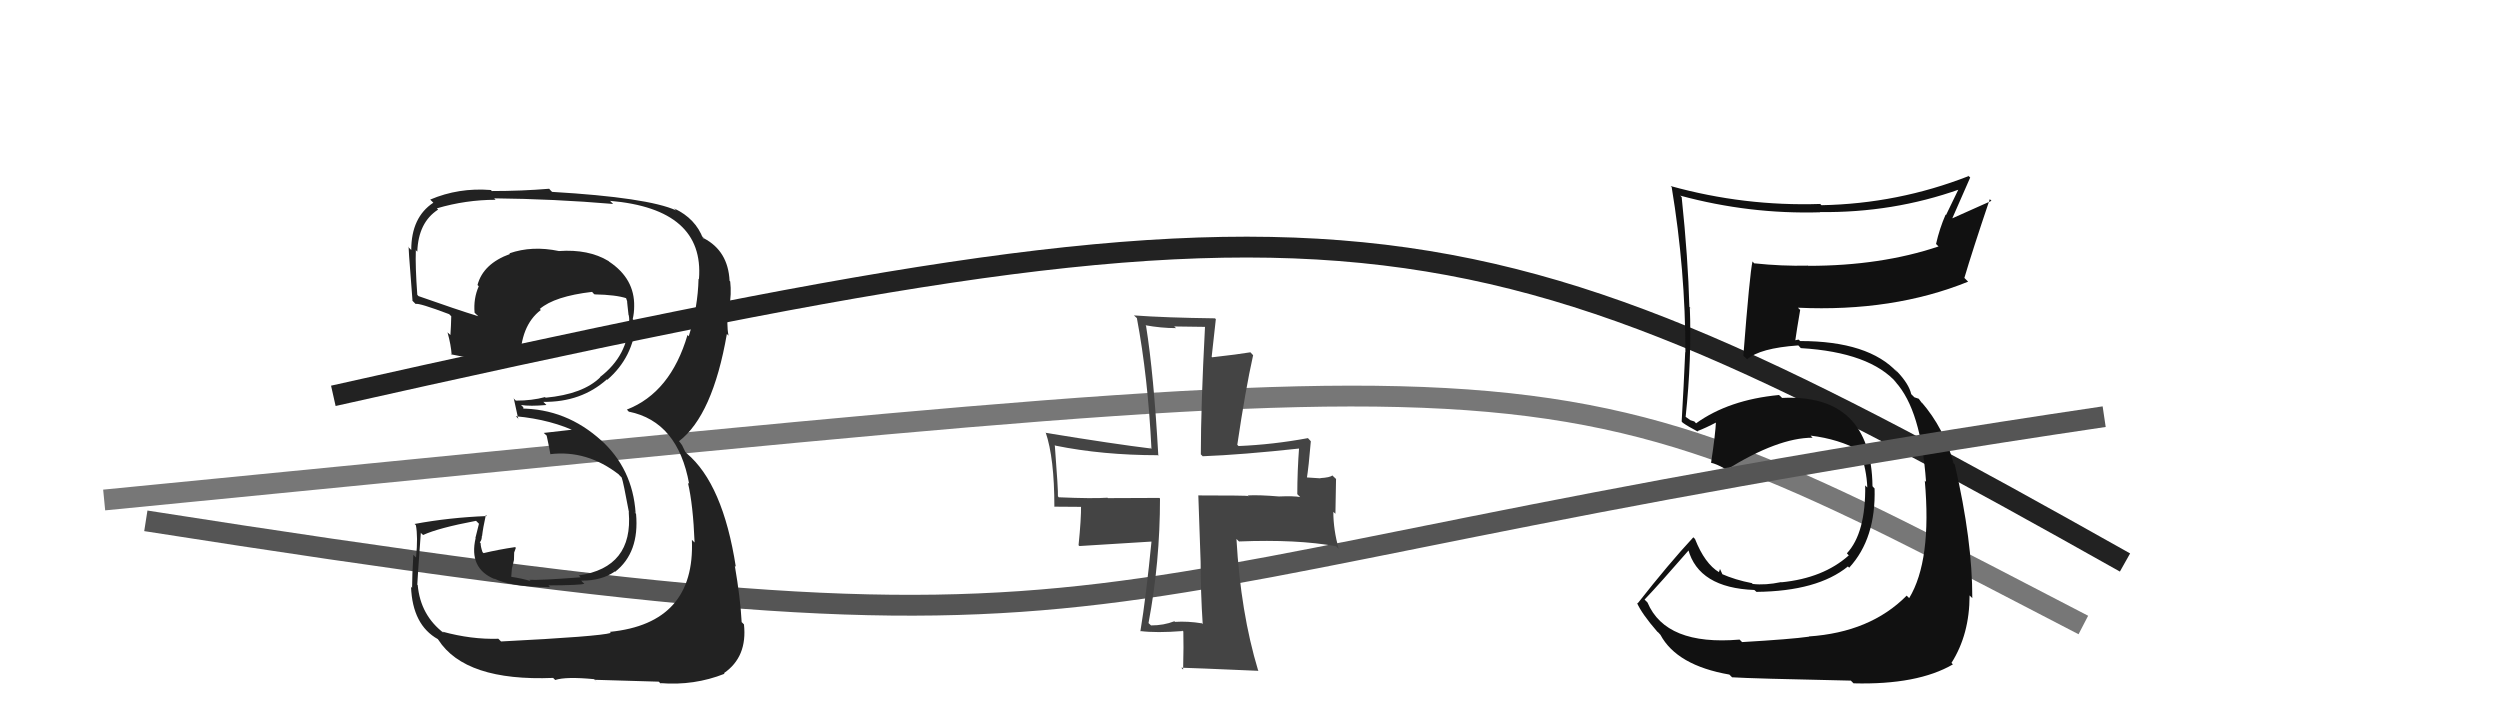
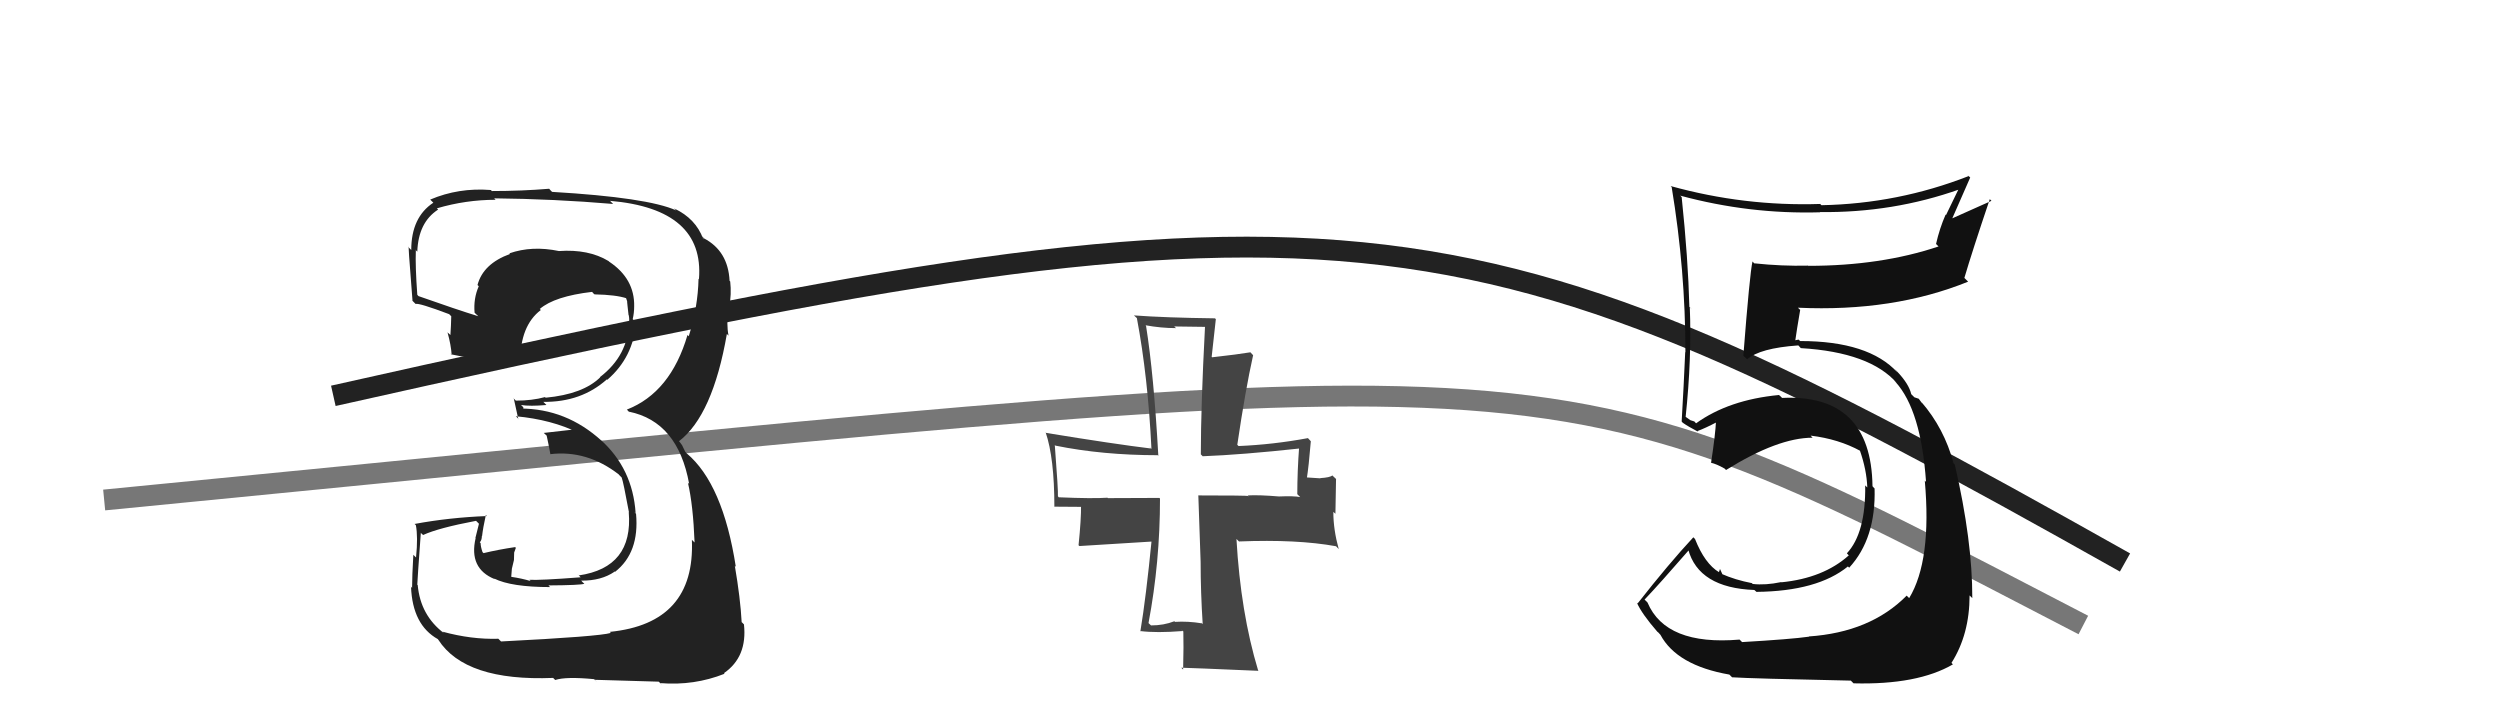
<svg xmlns="http://www.w3.org/2000/svg" width="120" height="34" viewBox="0,0,120,34">
  <path d="M16 19 C65 8,70 9,102 27" stroke="#222" fill="none" />
  <path d="M5 24 C77 17,73 16,100 30" stroke="#777" fill="none" />
  <path fill="#111" d="M83.54 30.74L83.61 30.81L83.50 30.70Q79.96 31.00 79.08 28.92L79.05 28.89L78.94 28.78Q79.68 28.00 81.07 26.40L81.19 26.51L81.03 26.36Q81.53 28.22 84.22 28.32L84.21 28.32L84.31 28.41Q87.24 28.38 88.70 27.19L88.70 27.19L88.76 27.25Q90.05 25.85 89.98 23.44L89.97 23.44L89.88 23.34Q89.82 18.90 85.54 19.10L85.45 19.01L85.39 18.96Q82.98 19.19 81.41 20.32L81.33 20.23L81.14 20.17L80.90 20.00L80.91 20.02Q81.21 17.18 81.11 14.74L81.22 14.86L81.09 14.73Q81.03 12.42 80.72 9.46L80.74 9.48L80.65 9.39Q83.97 10.29 87.37 10.19L87.32 10.15L87.36 10.18Q90.86 10.22 94.05 9.09L94.02 9.06L93.41 10.32L93.39 10.30Q93.10 10.96 92.93 11.71L92.95 11.73L93.05 11.83Q90.28 12.76 86.81 12.76L86.84 12.79L86.79 12.75Q85.53 12.78 84.21 12.64L84.21 12.65L84.12 12.55Q83.99 13.10 83.68 17.08L83.75 17.14L83.86 17.25Q84.47 16.71 86.31 16.58L86.32 16.58L86.44 16.71Q89.77 16.91 91.06 18.40L90.89 18.23L90.99 18.34Q92.21 19.69 92.45 23.13L92.47 23.15L92.39 23.07Q92.73 26.91 91.64 28.71L91.67 28.74L91.52 28.59Q89.78 30.35 86.82 30.55L86.83 30.55L86.83 30.56Q86.00 30.68 83.62 30.82ZM88.97 32.80L88.86 32.69L88.97 32.80Q92.04 32.88 93.74 31.89L93.79 31.94L93.67 31.82Q94.54 30.45 94.54 28.58L94.61 28.65L94.67 28.71Q94.68 25.97 93.83 22.30L93.68 22.15L93.77 22.23Q93.32 20.56 92.23 19.30L92.24 19.31L92.27 19.37L92.10 19.14L91.89 19.07L91.74 18.92Q91.63 18.43 91.05 17.82L90.95 17.71L91.08 17.88L91.08 17.88Q89.70 16.37 86.41 16.37L86.33 16.30L86.14 16.34L86.17 16.37Q86.24 15.86 86.41 14.87L86.39 14.86L86.30 14.77Q90.87 14.98 94.47 13.52L94.45 13.50L94.29 13.34Q94.66 12.08 95.51 9.56L95.59 9.64L93.71 10.48L93.71 10.48Q94.13 9.54 94.57 8.52L94.43 8.39L94.50 8.45Q91.10 9.78 87.43 9.85L87.38 9.80L87.37 9.79Q83.72 9.91 80.19 8.93L80.12 8.86L80.24 8.98Q80.90 12.97 80.90 16.91L80.79 16.80L80.89 16.90Q80.82 18.53 80.72 20.23L80.75 20.27L80.80 20.31Q81.01 20.46 81.52 20.73L81.43 20.64L81.48 20.69Q81.86 20.55 82.43 20.25L82.34 20.16L82.37 20.18Q82.34 20.86 82.13 22.22L82.08 22.17L82.12 22.21Q82.39 22.27 82.76 22.48L82.78 22.49L82.85 22.56Q85.34 21.01 87.00 21.01L87.03 21.04L86.91 20.91Q88.25 21.07 89.31 21.65L89.28 21.62L89.27 21.61Q89.60 22.55 89.63 23.40L89.49 23.26L89.53 23.30Q89.56 25.58 88.65 26.56L88.78 26.70L88.74 26.66Q87.52 27.75 85.51 27.95L85.59 28.02L85.50 27.94Q84.74 28.10 84.13 28.03L84.08 27.98L84.09 27.99Q83.30 27.84 82.62 27.54L82.70 27.62L82.56 27.31L82.51 27.46L82.52 27.47Q81.83 27.06 81.36 25.87L81.28 25.79L81.28 25.79Q80.10 27.06 78.61 28.96L78.60 28.96L78.57 28.93Q78.81 29.47 79.55 30.32L79.60 30.36L79.70 30.47Q80.49 31.94 83.01 32.38L83.06 32.43L83.14 32.51Q84.05 32.57 88.84 32.67Z" />
-   <path d="M7 25 C58 33,47 28,101 20" stroke="#555" fill="none" />
  <path fill="#222" d="M23.99 30.73L23.99 30.73L23.92 30.66Q22.63 30.70 21.24 30.32L21.29 30.37L21.32 30.40Q20.18 29.54 20.05 28.08L20.02 28.06L20.03 28.06Q20.03 27.92 20.20 25.57L20.22 25.60L20.31 25.68Q21.05 25.34 22.85 25.00L22.99 25.14L22.82 25.82L22.83 25.83Q22.49 27.29 23.75 27.80L23.87 27.92L23.72 27.77Q24.54 28.18 26.41 28.18L26.35 28.13L26.33 28.10Q27.88 28.09 28.05 28.02L27.96 27.94L27.90 27.87Q28.86 27.88 29.50 27.44L29.39 27.33L29.52 27.45Q30.70 26.53 30.53 24.66L30.43 24.56L30.51 24.63Q30.37 22.49 28.82 21.10L28.83 21.11L28.88 21.16Q27.18 19.61 24.97 19.61L25.12 19.76L25.12 19.55L25.01 19.44Q25.44 19.51 26.23 19.44L26.25 19.46L26.08 19.29Q27.90 19.31 29.13 18.21L29.01 18.09L29.15 18.23Q30.40 17.15 30.53 15.48L30.50 15.45L30.37 15.32Q30.44 15.02 30.44 14.71L30.48 14.75L30.44 14.71Q30.47 13.38 29.24 12.56L29.24 12.56L29.21 12.53Q28.25 11.95 26.83 12.05L26.79 12.01L26.83 12.05Q25.54 11.78 24.45 12.16L24.57 12.28L24.48 12.19Q23.19 12.66 22.92 13.68L23.03 13.79L22.98 13.74Q22.72 14.33 22.78 15.01L22.81 15.04L22.96 15.18Q21.92 14.86 20.08 14.21L20.13 14.26L20.03 14.15Q19.93 12.77 19.96 12.02L19.92 11.97L20.03 12.08Q20.08 10.67 21.03 10.06L20.96 9.99L20.97 10.00Q22.36 9.59 23.79 9.59L23.71 9.51L23.72 9.52Q26.61 9.55 29.43 9.79L29.36 9.72L29.28 9.64Q33.82 10.03 33.55 13.40L33.64 13.50L33.53 13.38Q33.50 14.75 33.06 16.14L33.16 16.24L33.00 16.08Q32.19 18.84 30.09 19.66L30.23 19.81L30.19 19.76Q32.54 20.24 33.08 23.23L32.96 23.11L33.02 23.17Q33.27 24.24 33.34 26.04L33.22 25.92L33.21 25.91Q33.38 29.92 29.27 30.33L29.36 30.42L29.32 30.38Q28.78 30.55 24.05 30.79ZM28.66 32.75L28.67 32.76L28.54 32.63Q29.07 32.65 31.62 32.72L31.78 32.88L31.70 32.79Q33.32 32.92 34.78 32.34L34.72 32.28L34.75 32.31Q35.88 31.53 35.71 29.97L35.61 29.87L35.60 29.87Q35.54 28.72 35.27 27.15L35.22 27.10L35.32 27.21Q34.70 23.22 32.96 21.76L32.89 21.68L32.74 21.37L32.63 21.22L32.59 21.18Q34.21 19.94 34.89 16.03L34.99 16.13L34.97 16.11Q34.86 15.56 34.96 14.72L35.09 14.84L35.00 14.75Q35.12 14.12 35.05 13.51L35.13 13.59L35.02 13.48Q34.95 12.05 33.79 11.44L33.69 11.33L33.78 11.49L33.75 11.46Q33.39 10.49 32.37 10.01L32.37 10.02L32.46 10.10Q31.09 9.48 26.50 9.21L26.43 9.14L26.36 9.06Q25.04 9.17 23.61 9.17L23.56 9.12L23.55 9.12Q22.01 9.00 20.65 9.58L20.72 9.65L20.80 9.73Q19.74 10.43 19.74 12.00L19.65 11.91L19.63 11.89Q19.56 11.44 19.80 14.43L19.79 14.43L19.95 14.59Q20.10 14.53 21.56 15.08L21.52 15.04L21.66 15.18Q21.65 15.64 21.62 16.08L21.52 15.99L21.48 15.95Q21.65 16.56 21.68 17.04L21.59 16.94L21.66 17.01Q23.24 17.34 25.04 17.44L24.94 17.33L24.97 17.36Q24.97 15.63 25.96 14.88L25.95 14.87L25.91 14.83Q26.62 14.22 28.42 14.01L28.50 14.10L28.54 14.13Q29.57 14.15 30.08 14.32L30.05 14.29L30.04 14.28Q30.08 14.38 30.11 14.48L30.10 14.47L30.12 14.67L30.17 15.12L30.18 15.13Q30.22 15.34 30.19 15.48L30.18 15.47L30.18 15.47Q30.16 17.05 28.80 18.10L28.80 18.10L28.81 18.11Q27.99 18.92 26.19 19.09L26.09 18.99L26.16 19.06Q25.55 19.23 24.76 19.23L24.62 19.09L24.66 19.12Q24.73 19.47 24.87 20.08L24.92 20.14L24.76 19.98Q26.48 20.14 27.78 20.78L27.78 20.78L27.51 20.62L26.10 20.78L26.24 20.91Q26.32 21.27 26.42 21.81L26.31 21.70L26.41 21.80Q28.18 21.59 29.71 22.78L29.71 22.79L29.84 22.92Q29.92 23.13 30.19 24.59L30.21 24.61L30.18 24.58Q30.40 27.24 27.78 27.62L27.71 27.54L27.87 27.71Q25.92 27.86 25.41 27.83L25.47 27.89L25.47 27.89Q25.03 27.76 24.55 27.69L24.54 27.68L24.57 27.30L24.67 26.88L24.68 26.52L24.76 26.30L24.73 26.26Q23.92 26.38 23.21 26.55L23.17 26.51L23.16 26.50Q23.07 26.24 23.07 26.07L23.06 26.06L23.03 26.03Q23.13 25.93 23.13 25.72L23.20 25.79L23.14 25.73Q23.18 25.36 23.32 24.72L23.27 24.67L23.37 24.77Q21.57 24.84 19.90 25.15L20.07 25.31L19.96 25.20Q20.07 25.76 19.97 26.76L19.79 26.58L19.84 26.63Q19.78 27.67 19.78 28.22L19.70 28.13L19.73 28.17Q19.80 30.00 21.02 30.68L21.03 30.70L21.04 30.71Q22.33 32.71 26.55 32.54L26.59 32.58L26.65 32.64Q27.16 32.47 28.52 32.60Z" />
  <path fill="#444" d="M57.76 29.99L57.64 29.86L57.69 29.92Q57.01 29.81 56.40 29.85L56.53 29.98L56.37 29.82Q55.86 30.02 55.25 30.02L55.13 29.91L55.13 29.90Q55.68 26.99 55.68 23.93L55.57 23.82L55.65 23.90Q54.00 23.91 53.18 23.91L53.27 24.00L53.16 23.89Q52.46 23.94 50.83 23.87L50.83 23.88L50.78 23.82Q50.80 23.57 50.63 21.36L50.67 21.40L50.66 21.39Q52.93 21.85 55.58 21.85L55.51 21.79L55.60 21.88Q55.38 17.95 55.01 15.64L54.98 15.61L54.97 15.61Q55.73 15.75 56.45 15.75L56.36 15.67L57.84 15.69L57.84 15.69Q57.64 19.50 57.64 21.81L57.73 21.90L57.73 21.90Q59.60 21.83 62.45 21.52L62.49 21.56L62.36 21.43Q62.27 22.63 62.27 23.72L62.37 23.82L62.41 23.86Q62.11 23.80 61.39 23.83L61.36 23.79L61.39 23.83Q60.43 23.75 59.89 23.78L59.96 23.85L59.91 23.81Q59.89 23.78 57.51 23.78L57.52 23.79L57.63 26.97L57.63 26.96Q57.63 28.43 57.73 29.96ZM62.81 21.06L62.89 21.14L62.78 21.03Q61.11 21.34 59.45 21.41L59.39 21.35L59.39 21.35Q59.78 18.71 60.15 17.05L60.14 17.04L60.02 16.91Q59.43 17.01 58.18 17.15L58.16 17.13L58.36 15.32L58.32 15.28Q55.94 15.25 54.44 15.14L54.43 15.14L54.57 15.27Q55.10 18.08 55.27 21.55L55.13 21.41L55.26 21.53Q53.52 21.32 50.22 20.78L50.20 20.76L50.19 20.75Q50.61 21.98 50.61 24.33L50.60 24.32L51.97 24.33L51.89 24.25Q51.90 24.91 51.77 26.17L51.81 26.21L55.36 25.99L55.28 25.91Q55.01 28.66 54.74 30.29L54.79 30.34L54.73 30.29Q55.51 30.39 56.77 30.29L56.68 30.20L56.80 30.31Q56.82 30.95 56.79 32.14L56.62 31.97L56.70 32.05Q57.18 32.06 60.41 32.20L60.46 32.24L60.39 32.18Q59.55 29.40 59.35 25.87L59.47 25.99L59.48 25.99Q62.26 25.88 64.13 26.22L64.17 26.26L64.26 26.36Q64.00 25.42 64.00 24.57L64.10 24.66L64.13 22.99L63.95 22.82Q63.85 22.92 63.37 22.95L63.38 22.96L62.62 22.91L62.72 23.01Q62.82 22.40 62.92 21.18Z" />
</svg>